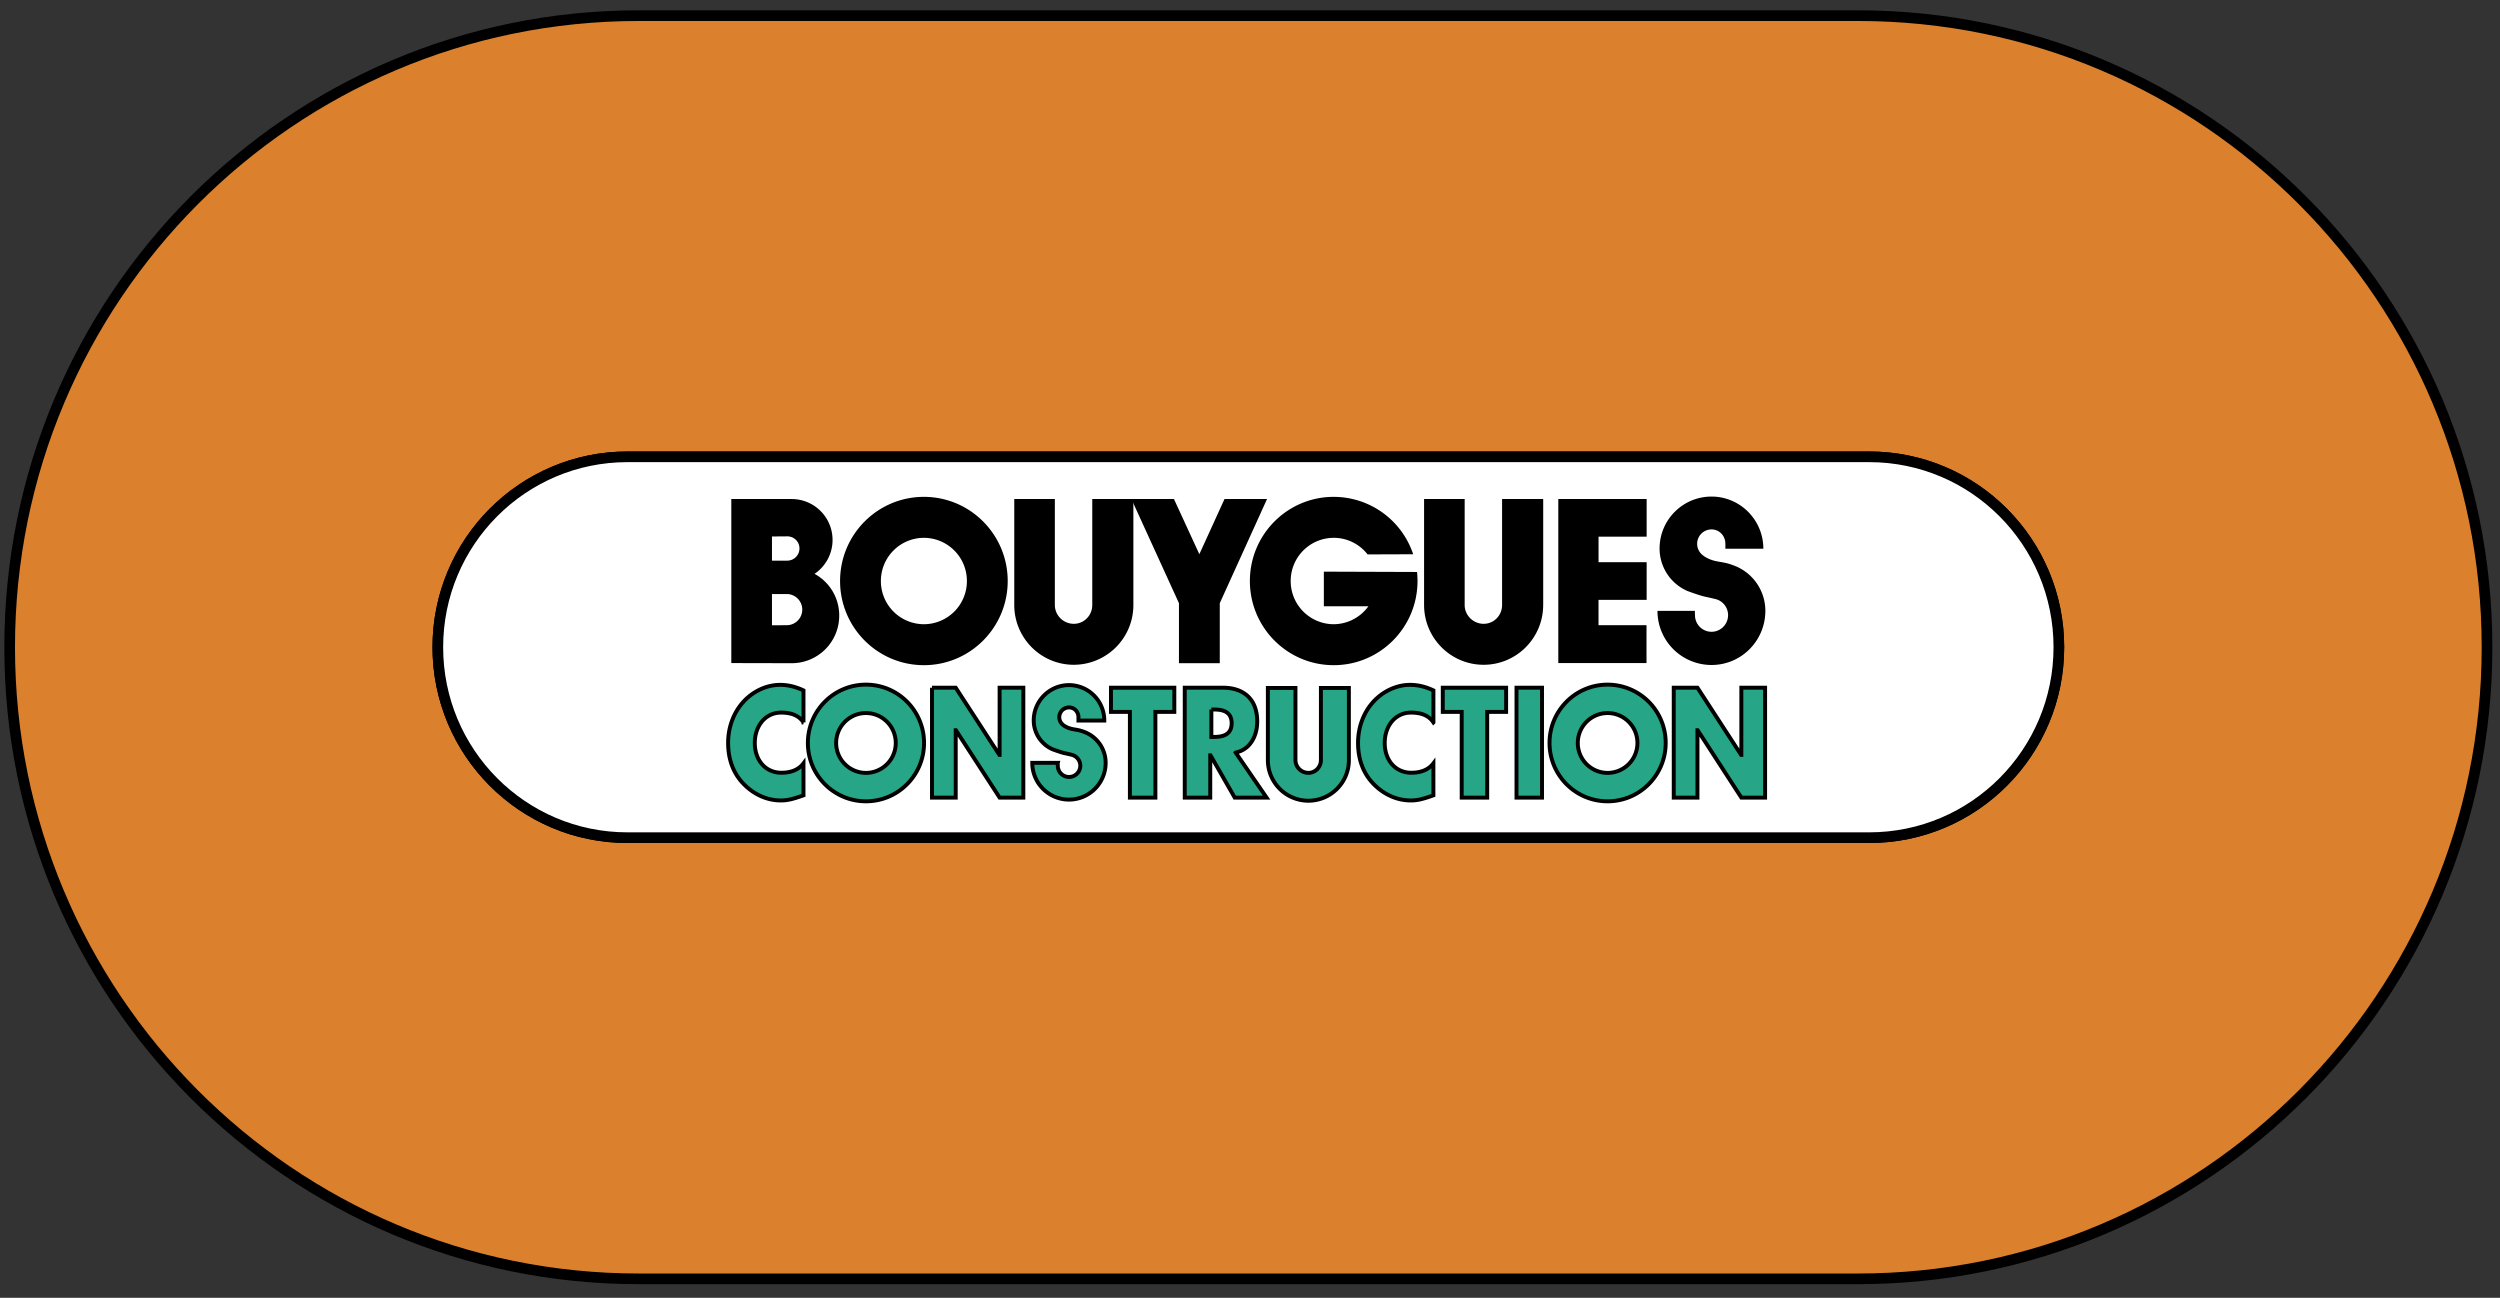
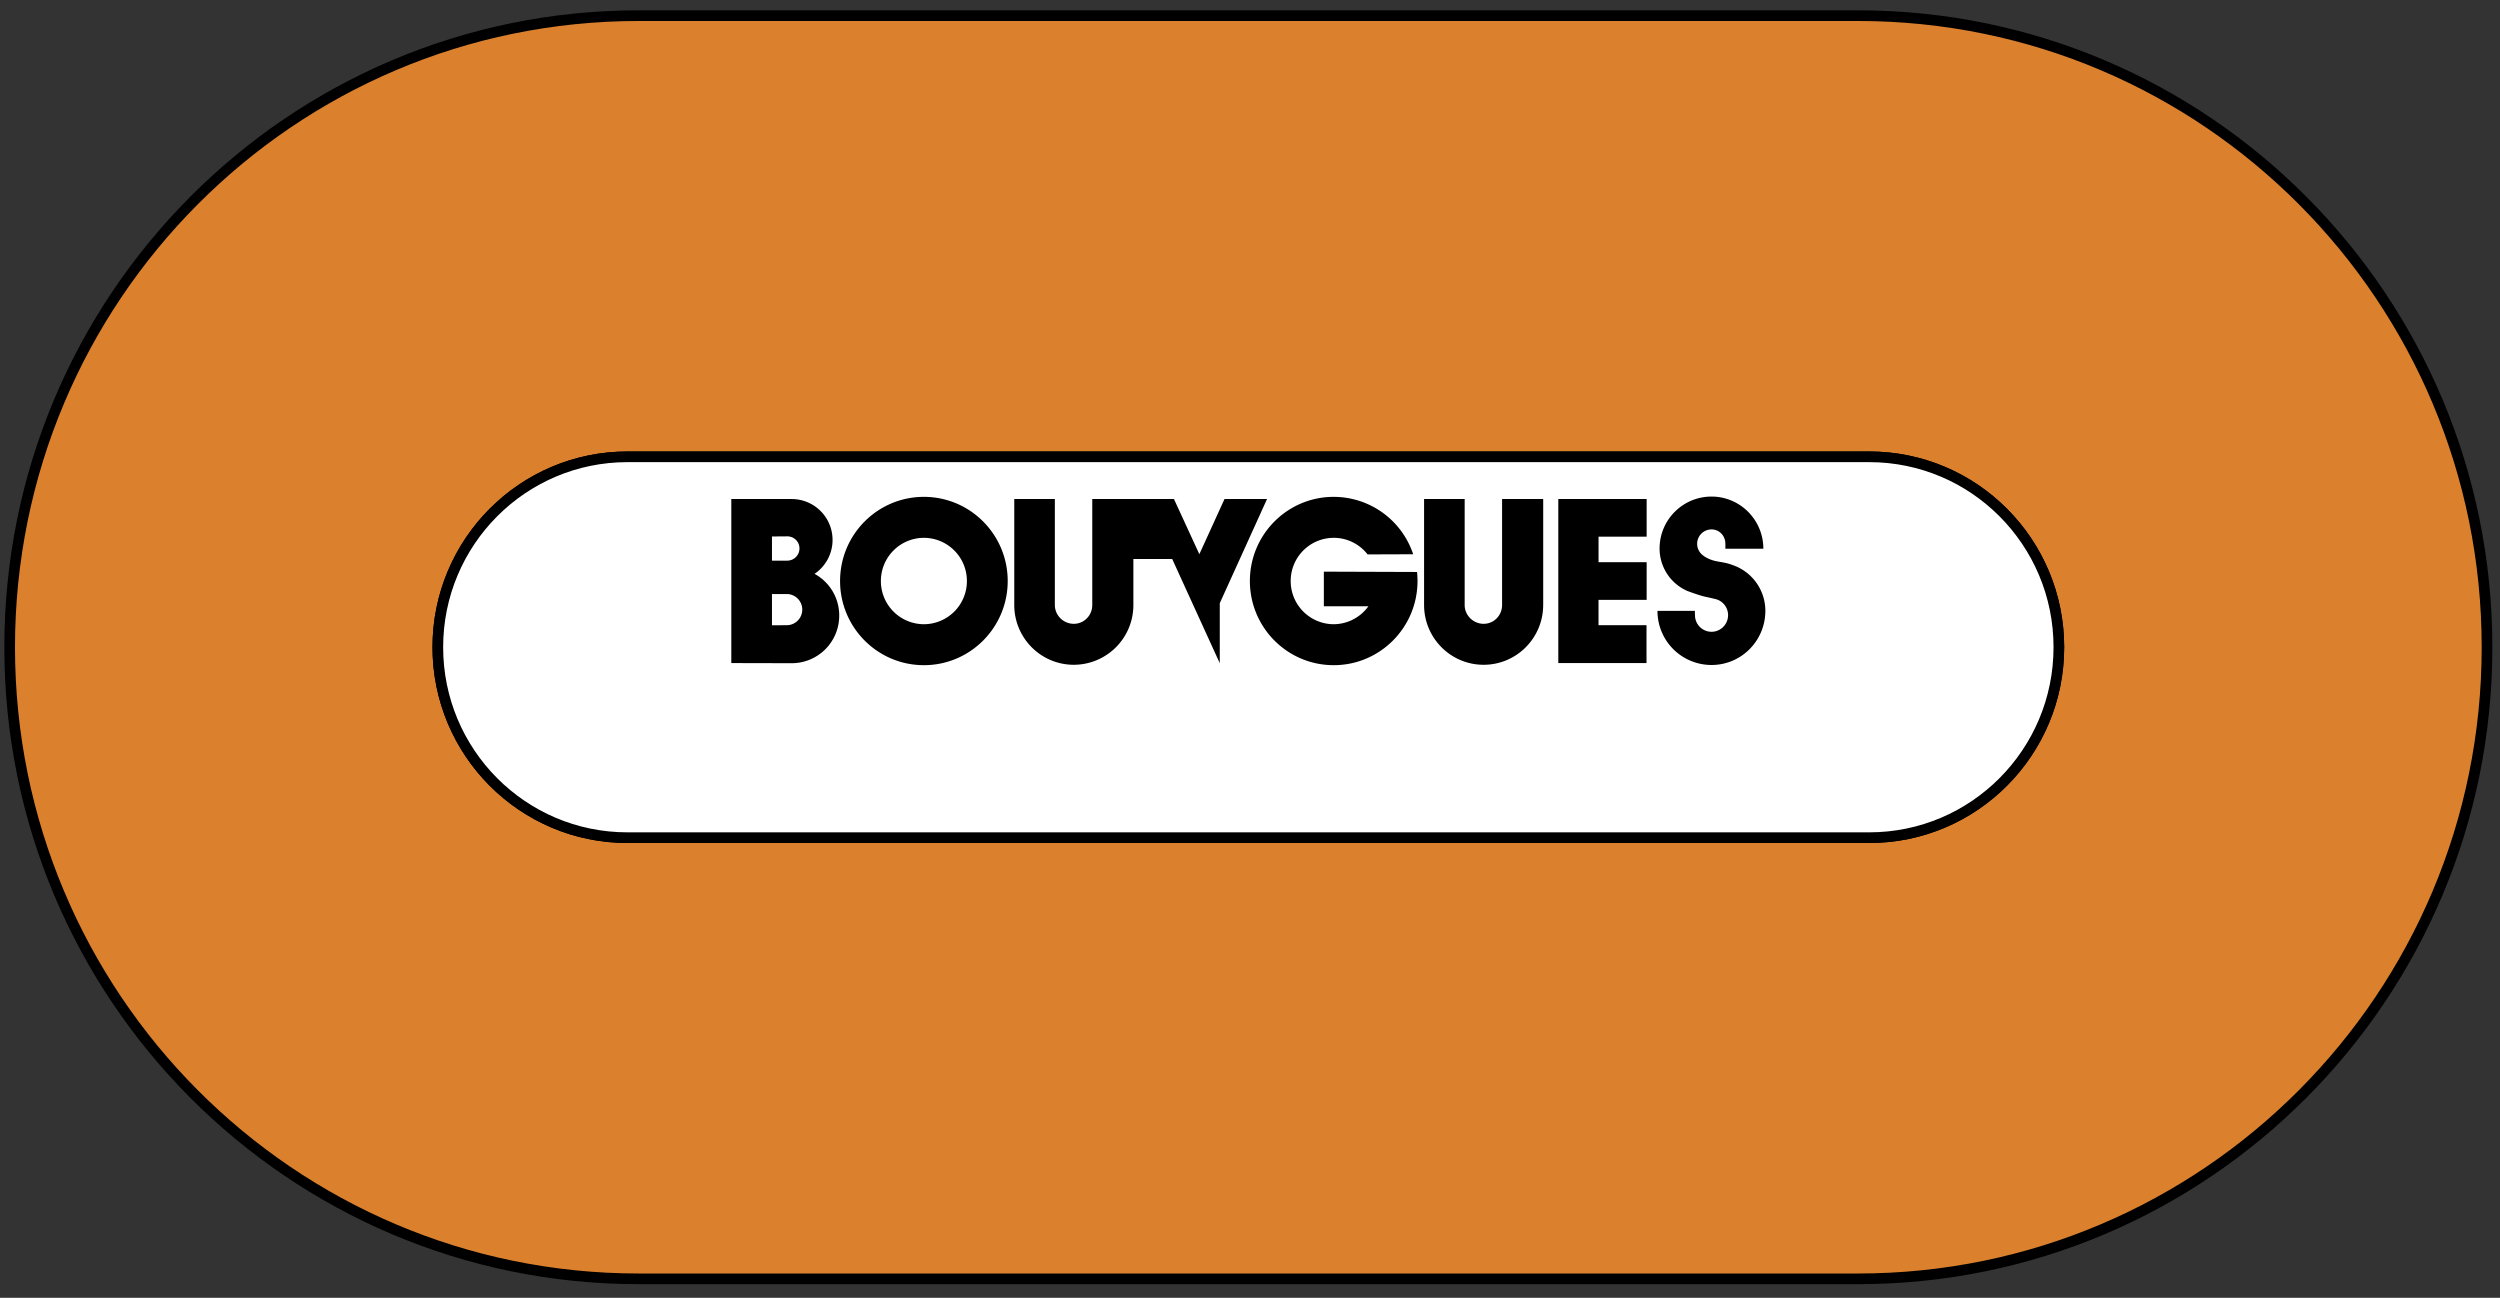
<svg xmlns="http://www.w3.org/2000/svg" width="183" height="95" viewBox="0 0 183 95">
  <rect x="0" y="0" width="183" height="95" fill="#333333" stroke="none" />
  <g fill="none" fill-rule="nonzero">
    <path fill="#DB812E" stroke="#000" stroke-width=".781" d="M46.749 93.611C21.321 93.611.707 72.912.707 47.378c0-25.534 20.614-46.232 46.042-46.232h89.259c25.428 0 46.041 20.699 46.041 46.232 0 25.534-20.613 46.233-46.041 46.233H46.724h.025zm-.819-60.173c-7.667 0-13.883 6.241-13.883 13.94 0 7.698 6.216 13.94 13.883 13.94h90.896c7.666 0 13.883-6.242 13.883-13.94 0-7.699-6.217-13.94-13.883-13.94H45.93z" />
    <path fill="#FFF" stroke="#000" stroke-width=".781" d="M45.93 33.438c-7.667 0-13.882 6.241-13.882 13.94 0 7.698 6.215 13.94 13.882 13.94h90.896c7.666 0 13.883-6.242 13.883-13.94 0-7.699-6.217-13.94-13.883-13.94H45.93z" />
-     <path fill="#27A687" stroke="#000" stroke-width=".289" d="M58.816 52.881c-.383-.574-1.003-.719-1.644-.719-1.147 0-1.921.979-1.921 2.223 0 1.264.783 2.18 1.949 2.18.612 0 1.223-.166 1.615-.688v2.342c-.621.215-1.071.375-1.653.375-1.004 0-1.959-.428-2.705-1.186-.794-.801-1.158-1.844-1.158-3.035 0-1.096.373-2.146 1.062-2.938.708-.812 1.73-1.303 2.743-1.303.602 0 1.156.148 1.711.406v2.343h.001zm9.406-2.541h1.736l3.196 4.918h.018V50.34h1.736v8.045h-1.736l-3.196-4.93h-.018v4.93h-1.736V50.34zm16.353 8.045h-1.867v-6.274h-1.385v-1.769h4.637v1.769h-1.385v6.274zm4.097-6.449h.182c.613 0 1.303.129 1.303 1.004s-.69 1.004-1.303 1.004h-.182v-2.008zm1.777 3.15c1.023-.203 1.579-1.164 1.579-2.273 0-1.717-1.082-2.473-2.507-2.473h-2.797v8.045h1.867v-3.096h.02l1.771 3.096h2.333l-2.266-3.299zm14.477-2.205c-.383-.574-1.004-.719-1.645-.719-1.146 0-1.92.979-1.92 2.223 0 1.264.783 2.18 1.949 2.18.611 0 1.223-.166 1.615-.688v2.342c-.621.215-1.07.375-1.654.375-1.002 0-1.959-.428-2.705-1.186-.793-.801-1.156-1.844-1.156-3.035 0-1.096.373-2.146 1.061-2.938.709-.812 1.732-1.303 2.744-1.303.602 0 1.156.148 1.711.406v2.343zm3.937 5.504h-1.867v-6.274h-1.385v-1.769h4.637v1.769h-1.385v6.274zm4.012 0h-1.867V50.34h1.867v8.045zm9.643-8.045h1.736l3.195 4.918h.018V50.34h1.738v8.045h-1.738l-3.196-4.93h-.017v4.93h-1.736V50.34zm-44.062 4.912c-.313-.076-.261-.062-.533-.121-.271-.059-.868-.281-.868-.281a2.305 2.305 0 0 1-1.386-2.115 2.585 2.585 0 0 1 2.585-2.586 2.59 2.59 0 0 1 2.58 2.596h-1.891V52.5c0-.396-.295-.717-.689-.717a.715.715 0 0 0-.521 1.205s.184.217.609.34c.328.096.601.072 1.11.285h.001a2.41 2.41 0 0 1 1.48 2.217 2.687 2.687 0 0 1-2.68 2.701 2.69 2.69 0 0 1-2.69-2.693h1.869c-.017.066-.002.143-.002.213a.824.824 0 1 0 1.026-.799zm20.282.385a2.972 2.972 0 0 1-2.965 2.977 2.972 2.972 0 0 1-2.965-2.977v-5.278h2.02v5.277c0 .518.43.938.945.938.515 0 .918-.42.918-.938v-5.277h2.047v5.278zm-37.532-1.25c0-1.211.977-2.191 2.182-2.191s2.182.98 2.182 2.191a2.186 2.186 0 0 1-2.182 2.189 2.186 2.186 0 0 1-2.182-2.189zm2.182 4.269c2.349 0 4.252-1.912 4.252-4.27 0-2.359-1.903-4.27-4.252-4.27-2.348 0-4.251 1.91-4.251 4.27 0 2.358 1.904 4.27 4.251 4.27zm52.106-4.269c0-1.211.977-2.191 2.182-2.191 1.207 0 2.184.98 2.184 2.191a2.186 2.186 0 0 1-2.184 2.189 2.186 2.186 0 0 1-2.182-2.189zm2.182 4.269c2.35 0 4.252-1.912 4.252-4.27a4.26 4.26 0 0 0-4.252-4.27c-2.348 0-4.25 1.91-4.25 4.27 0 2.358 1.902 4.27 4.25 4.27z" />
    <path fill="#000" d="M64.481 42.531a3.156 3.156 0 0 1 3.148-3.162 3.156 3.156 0 0 1 3.148 3.162 3.156 3.156 0 0 1-3.148 3.162 3.156 3.156 0 0 1-3.148-3.162zm3.148 6.16c3.389 0 6.135-2.757 6.135-6.16 0-3.402-2.747-6.161-6.135-6.161s-6.135 2.758-6.135 6.161c0 3.403 2.747 6.16 6.135 6.16zm36.1-6.822c.021.217.033.438.033.662 0 3.403-2.746 6.16-6.135 6.16s-6.135-2.757-6.135-6.16c0-3.402 2.747-6.161 6.135-6.161a6.137 6.137 0 0 1 5.818 4.201l-3.338.012a3.138 3.138 0 0 0-2.48-1.214 3.156 3.156 0 0 0-3.148 3.162 3.156 3.156 0 0 0 3.148 3.162 3.153 3.153 0 0 0 2.539-1.312h-3.26v-2.536l6.823.024zm-20.766 2.416a4.368 4.368 0 0 1-4.36 4.377c-2.408 0-4.359-1.959-4.359-4.377v-7.759h2.971v7.759c0 .762.63 1.378 1.388 1.378.758 0 1.351-.617 1.351-1.378v-7.759h3.009v7.759zm29.998 0c0 2.418-1.953 4.377-4.359 4.377-2.408 0-4.359-1.959-4.359-4.377v-7.759h2.971v7.759c0 .762.631 1.378 1.389 1.378s1.35-.617 1.35-1.378v-7.759h3.01v7.759h-.002zm7.574-7.759v2.757h-3.521v1.871h3.521v2.755h-3.523v1.854h3.513v2.774h-6.457v-12.01l6.467-.001zm5.045 7.327c-.461-.111-.385-.091-.783-.177s-1.277-.415-1.277-.415a3.387 3.387 0 0 1-2.039-3.11c0-2.1 1.703-3.802 3.803-3.802 2.094 0 3.793 1.712 3.793 3.816h-2.779v-.358c0-.582-.436-1.054-1.014-1.054a1.053 1.053 0 0 0-.768 1.773s.271.319.898.5c.482.14.883.105 1.633.42v-.002a3.547 3.547 0 0 1 2.178 3.262c0 2.194-1.758 3.971-3.941 3.971a3.955 3.955 0 0 1-3.957-3.961h2.748c-.023.097-.002.209-.002.314 0 .671.541 1.216 1.211 1.216.668 0 1.211-.544 1.211-1.216a1.209 1.209 0 0 0-.915-1.177zm-72.048-7.327v12.011l4.428.01a3.478 3.478 0 0 0 3.471-3.485 3.466 3.466 0 0 0-1.807-3.057 2.994 2.994 0 0 0-1.664-5.476l-4.428-.003zm2.976 9.246v-2.287h1.125v-.001a1.141 1.141 0 0 1 0 2.28l-1.125.008zm1.125-6.511c.49 0 .888.39.888.882a.893.893 0 0 1-.888.896l-1.125.004V39.27l1.125-.009z" />
-     <path fill="#000" d="M89.287 48.547v-4.394l3.461-7.626h-3.113l-1.843 4.041-1.86-4.041h-3.114l3.481 7.626v4.394h2.988z" />
+     <path fill="#000" d="M89.287 48.547v-4.394l3.461-7.626h-3.113l-1.843 4.041-1.86-4.041h-3.114v4.394h2.988z" />
  </g>
</svg>